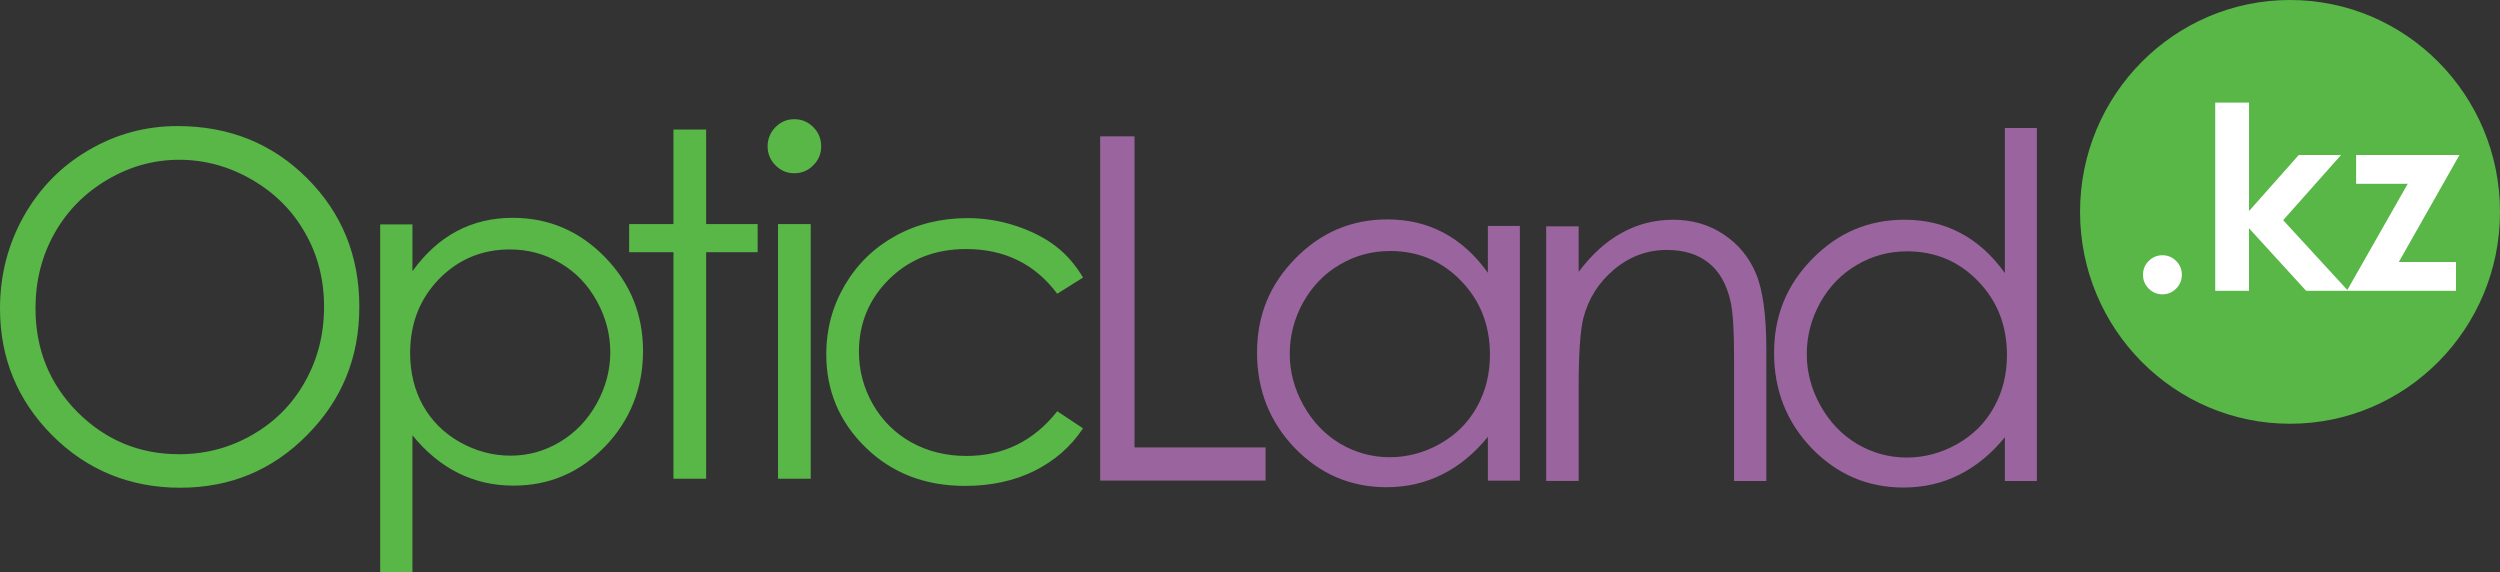
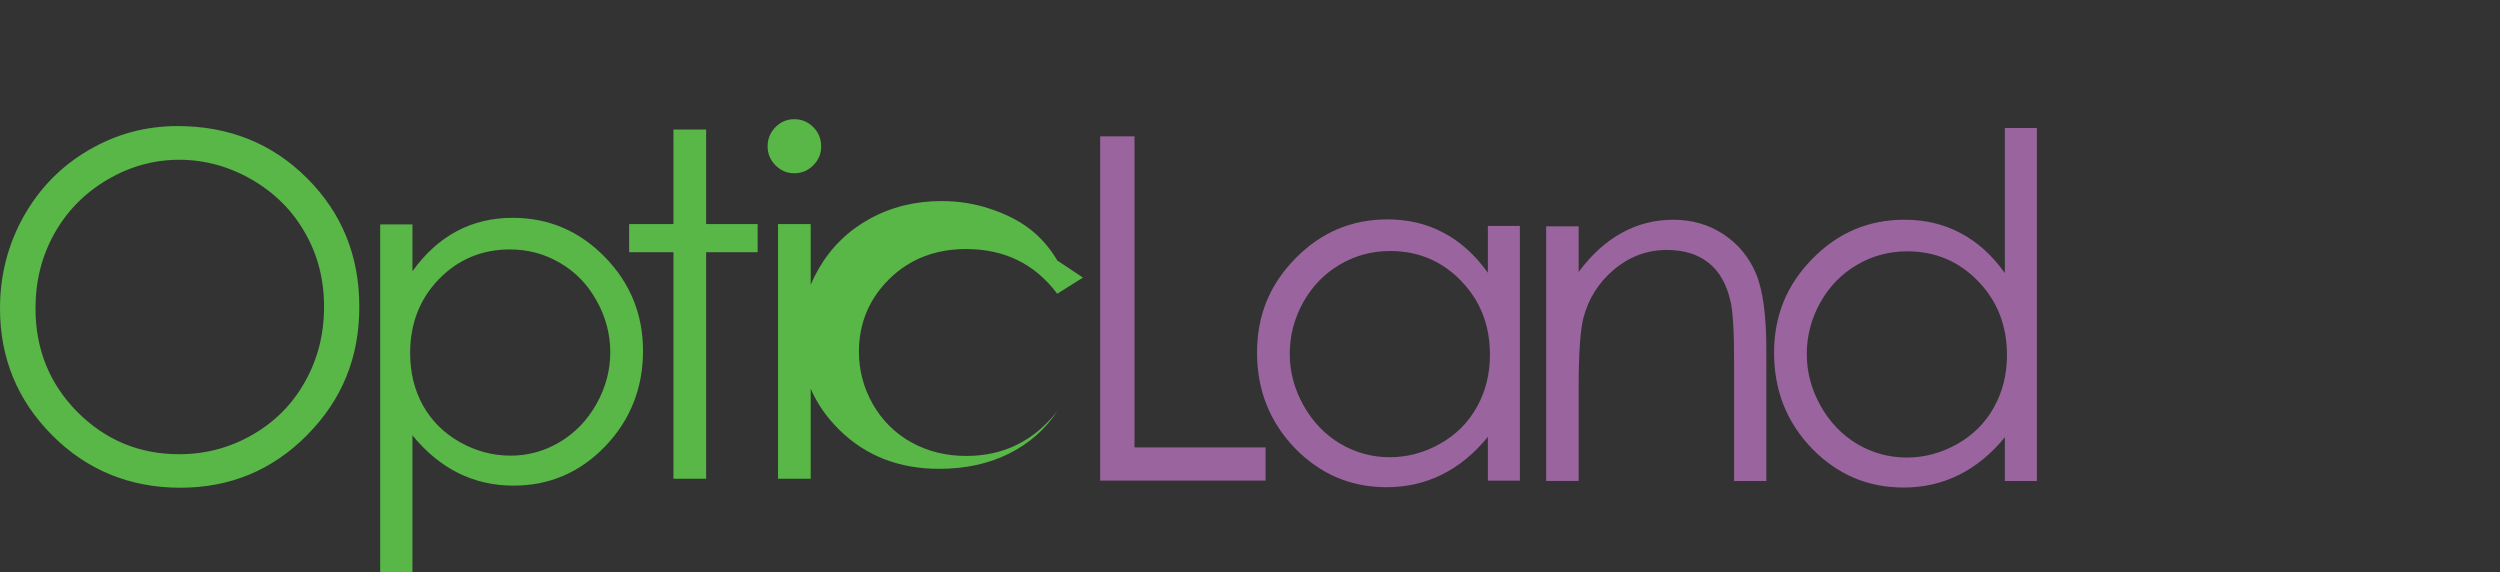
<svg xmlns="http://www.w3.org/2000/svg" id="Layer_2" data-name="Layer 2" viewBox="0 0 1000 228.88">
  <rect x="0" y="0" width="1000" height="228.88" fill="#333333" stroke="none" />
  <defs>
    <style> .cls-1 { fill: #9a659e; } .cls-1, .cls-2, .cls-3 { stroke-width: 0px; } .cls-2 { fill: #58b747; } .cls-3 { fill: #fff; } </style>
  </defs>
  <g id="Layer_1-2" data-name="Layer 1">
    <g>
-       <path class="cls-2" d="M433.19,111.04l-10.3,6.46c-8.91-11.92-21.06-17.88-36.46-17.88-12.31,0-22.55,3.99-30.71,11.98-8.1,7.99-12.15,17.7-12.15,29.12,0,7.43,1.86,14.42,5.57,20.97,3.77,6.55,8.91,11.64,15.4,15.26,6.56,3.62,13.89,5.43,21.99,5.43,14.85,0,26.97-5.96,36.37-17.88l10.3,6.83c-4.82,7.3-11.32,12.98-19.48,17.04-8.1,3.99-17.35,5.99-27.74,5.99-15.96,0-29.2-5.12-39.71-15.35-10.52-10.24-15.77-22.69-15.77-37.36,0-9.86,2.44-19.01,7.33-27.43,4.95-8.49,11.72-15.11,20.32-19.85,8.6-4.74,18.22-7.12,28.86-7.12,6.68,0,13.11,1.03,19.3,3.09,6.25,2.06,11.54,4.74,15.87,8.05,4.33,3.31,8.01,7.52,11.04,12.64ZM204.04,99.77c-11.26,0-20.75,3.96-28.48,11.89-7.67,7.93-11.51,17.79-11.51,29.59,0,7.74,1.7,14.7,5.1,20.88,3.46,6.18,8.38,11.08,14.75,14.7,6.43,3.62,13.21,5.43,20.32,5.43s13.55-1.81,19.67-5.43c6.19-3.68,11.1-8.8,14.75-15.35s5.47-13.42,5.47-20.6-1.82-14.11-5.47-20.6c-3.59-6.49-8.44-11.52-14.57-15.07-6.12-3.62-12.8-5.43-20.04-5.43ZM152.08,89.75h12.9v18.73c5.13-7.12,11.04-12.45,17.72-16.01s14.13-5.34,22.36-5.34c14.35,0,26.63,5.21,36.84,15.64,10.21,10.42,15.31,22.97,15.31,37.64s-5.07,27.71-15.22,38.2c-10.08,10.42-22.27,15.64-36.56,15.64-8.04,0-15.43-1.69-22.18-5.06-6.74-3.37-12.84-8.4-18.28-15.07v54.77h-12.9V89.75ZM311.21,89.63h13.08v101.87h-13.08v-101.87ZM317.71,47.68c2.97,0,5.51,1.06,7.61,3.18,2.1,2.12,3.15,4.68,3.15,7.68s-1.05,5.46-3.15,7.58c-2.1,2.12-4.64,3.18-7.61,3.18s-5.41-1.06-7.52-3.18c-2.1-2.12-3.15-4.65-3.15-7.58s1.05-5.56,3.15-7.68c2.1-2.12,4.61-3.18,7.52-3.18ZM269.38,51.8h13.08v37.83h20.6v11.24h-20.6v90.63h-13.08v-90.63h-17.72v-11.24h17.72v-37.83ZM71.63,63.91c-10.08,0-19.64,2.65-28.67,7.96-9.03,5.31-16.08,12.45-21.15,21.44s-7.61,19.01-7.61,30.05c0,16.35,5.6,30.18,16.79,41.48,11.26,11.24,24.8,16.85,40.64,16.85,10.58,0,20.35-2.59,29.32-7.77,9.03-5.18,16.05-12.27,21.06-21.25,5.07-8.99,7.61-18.97,7.61-29.96s-2.54-20.79-7.61-29.59c-5.01-8.86-12.09-15.95-21.25-21.25-9.15-5.31-18.87-7.96-29.13-7.96ZM70.98,50.43c20.66,0,37.95,6.96,51.87,20.88,13.92,13.92,20.88,31.05,20.88,51.4s-6.96,37.26-20.88,51.31c-13.86,14.04-30.77,21.07-50.75,21.07s-37.3-6.99-51.22-20.97C6.96,160.13,0,143.21,0,123.37c0-13.23,3.15-25.5,9.46-36.8,6.37-11.3,15.03-20.13,25.98-26.5,10.95-6.43,22.79-9.64,35.54-9.64Z" />
+       <path class="cls-2" d="M433.19,111.04l-10.3,6.46c-8.91-11.92-21.06-17.88-36.46-17.88-12.31,0-22.55,3.99-30.71,11.98-8.1,7.99-12.15,17.7-12.15,29.12,0,7.43,1.86,14.42,5.57,20.97,3.77,6.55,8.91,11.64,15.4,15.26,6.56,3.62,13.89,5.43,21.99,5.43,14.85,0,26.97-5.96,36.37-17.88c-4.82,7.3-11.32,12.98-19.48,17.04-8.1,3.99-17.35,5.99-27.74,5.99-15.96,0-29.2-5.12-39.71-15.35-10.52-10.24-15.77-22.69-15.77-37.36,0-9.86,2.44-19.01,7.33-27.43,4.95-8.49,11.72-15.11,20.32-19.85,8.6-4.74,18.22-7.12,28.86-7.12,6.68,0,13.11,1.03,19.3,3.09,6.25,2.06,11.54,4.74,15.87,8.05,4.33,3.31,8.01,7.52,11.04,12.64ZM204.04,99.77c-11.26,0-20.75,3.96-28.48,11.89-7.67,7.93-11.51,17.79-11.51,29.59,0,7.74,1.7,14.7,5.1,20.88,3.46,6.18,8.38,11.08,14.75,14.7,6.43,3.62,13.21,5.43,20.32,5.43s13.55-1.81,19.67-5.43c6.19-3.68,11.1-8.8,14.75-15.35s5.47-13.42,5.47-20.6-1.82-14.11-5.47-20.6c-3.59-6.49-8.44-11.52-14.57-15.07-6.12-3.62-12.8-5.43-20.04-5.43ZM152.08,89.75h12.9v18.73c5.13-7.12,11.04-12.45,17.72-16.01s14.13-5.34,22.36-5.34c14.35,0,26.63,5.21,36.84,15.64,10.21,10.42,15.31,22.97,15.31,37.64s-5.07,27.71-15.22,38.2c-10.08,10.42-22.27,15.64-36.56,15.64-8.04,0-15.43-1.69-22.18-5.06-6.74-3.37-12.84-8.4-18.28-15.07v54.77h-12.9V89.75ZM311.21,89.63h13.08v101.87h-13.08v-101.87ZM317.71,47.68c2.97,0,5.51,1.06,7.61,3.18,2.1,2.12,3.15,4.68,3.15,7.68s-1.05,5.46-3.15,7.58c-2.1,2.12-4.64,3.18-7.61,3.18s-5.41-1.06-7.52-3.18c-2.1-2.12-3.15-4.65-3.15-7.58s1.05-5.56,3.15-7.68c2.1-2.12,4.61-3.18,7.52-3.18ZM269.38,51.8h13.08v37.83h20.6v11.24h-20.6v90.63h-13.08v-90.63h-17.72v-11.24h17.72v-37.83ZM71.63,63.91c-10.08,0-19.64,2.65-28.67,7.96-9.03,5.31-16.08,12.45-21.15,21.44s-7.61,19.01-7.61,30.05c0,16.35,5.6,30.18,16.79,41.48,11.26,11.24,24.8,16.85,40.64,16.85,10.58,0,20.35-2.59,29.32-7.77,9.03-5.18,16.05-12.27,21.06-21.25,5.07-8.99,7.61-18.97,7.61-29.96s-2.54-20.79-7.61-29.59c-5.01-8.86-12.09-15.95-21.25-21.25-9.15-5.31-18.87-7.96-29.13-7.96ZM70.98,50.43c20.66,0,37.95,6.96,51.87,20.88,13.92,13.92,20.88,31.05,20.88,51.4s-6.96,37.26-20.88,51.31c-13.86,14.04-30.77,21.07-50.75,21.07s-37.3-6.99-51.22-20.97C6.96,160.13,0,143.21,0,123.37c0-13.23,3.15-25.5,9.46-36.8,6.37-11.3,15.03-20.13,25.98-26.5,10.95-6.43,22.79-9.64,35.54-9.64Z" />
      <path class="cls-1" d="M762.79,100.54c-7.24,0-13.92,1.81-20.04,5.43-6.12,3.56-11.01,8.58-14.66,15.07-3.59,6.49-5.38,13.36-5.38,20.6s1.82,14.04,5.47,20.6c3.65,6.55,8.54,11.67,14.66,15.35,6.19,3.62,12.8,5.43,19.86,5.43s13.86-1.81,20.23-5.43c6.37-3.62,11.26-8.52,14.66-14.7,3.46-6.18,5.2-13.14,5.2-20.88,0-11.8-3.87-21.66-11.6-29.59-7.67-7.93-17.13-11.89-28.39-11.89ZM814.75,51.2v141.19h-12.8v-17.51c-5.44,6.68-11.57,11.7-18.37,15.07-6.74,3.37-14.13,5.06-22.18,5.06-14.29,0-26.51-5.21-36.65-15.64-10.08-10.49-15.12-23.22-15.12-38.2s5.1-27.21,15.31-37.64c10.21-10.42,22.48-15.64,36.84-15.64,8.29,0,15.77,1.78,22.45,5.34,6.74,3.56,12.65,8.89,17.72,16.01v-58.05h12.8ZM618.47,90.52h12.99v18.26c5.2-6.99,10.95-12.2,17.26-15.64,6.31-3.5,13.18-5.24,20.6-5.24s14.23,1.93,20.04,5.8c5.88,3.87,10.21,9.08,12.99,15.64,2.78,6.55,4.18,16.76,4.18,30.62v52.43h-12.9v-48.59c0-11.73-.49-19.57-1.48-23.5-1.55-6.74-4.45-11.8-8.72-15.17-4.27-3.43-9.84-5.15-16.7-5.15-7.86,0-14.91,2.62-21.16,7.86-6.19,5.24-10.27,11.73-12.25,19.47-1.24,5.06-1.86,14.29-1.86,27.71v37.36h-12.99v-101.87ZM555.98,100.41c-7.24,0-13.92,1.81-20.04,5.43-6.12,3.56-11.01,8.58-14.66,15.07-3.59,6.49-5.38,13.36-5.38,20.6s1.82,14.04,5.47,20.6c3.65,6.55,8.54,11.67,14.66,15.35,6.19,3.62,12.8,5.43,19.86,5.43s13.86-1.81,20.23-5.43,11.26-8.52,14.66-14.7c3.46-6.18,5.2-13.14,5.2-20.88,0-11.8-3.87-21.66-11.6-29.59-7.67-7.93-17.13-11.89-28.39-11.89ZM607.94,90.39v101.87h-12.8v-17.51c-5.44,6.68-11.57,11.7-18.37,15.07-6.74,3.37-14.13,5.06-22.18,5.06-14.29,0-26.51-5.21-36.65-15.64-10.08-10.49-15.12-23.22-15.12-38.2s5.1-27.21,15.31-37.64c10.21-10.42,22.48-15.64,36.84-15.64,8.29,0,15.77,1.78,22.45,5.34,6.74,3.56,12.65,8.89,17.72,16.01v-18.73h12.8ZM440.08,54.53h13.73v124.43h52.42v13.29h-66.16V54.53Z" />
-       <path class="cls-2" d="M1000,84.75c0,46.79-37.62,84.75-83.99,84.75s-83.99-37.97-83.99-84.75S869.64,0,916.01,0s83.99,37.97,83.99,84.75Z" />
-       <path class="cls-3" d="M942.46,62h41.32l-24.25,42.79h22.86v11.53h-43.65l24.35-42.79h-20.64v-11.53ZM886.1,41.03h13.51v43.39l19.89-22.42h16.92l-23.16,26.07,25.98,28.26h-16.78l-22.86-25.02v25.02h-13.51V41.03ZM864.97,102.1c2.14,0,3.98.77,5.49,2.3,1.52,1.5,2.28,3.33,2.28,5.49s-.76,4.01-2.28,5.54c-1.52,1.53-3.35,2.3-5.49,2.3s-3.98-.77-5.49-2.3c-1.52-1.53-2.28-3.38-2.28-5.54s.76-3.99,2.28-5.49c1.52-1.53,3.35-2.3,5.49-2.3Z" />
    </g>
  </g>
</svg>